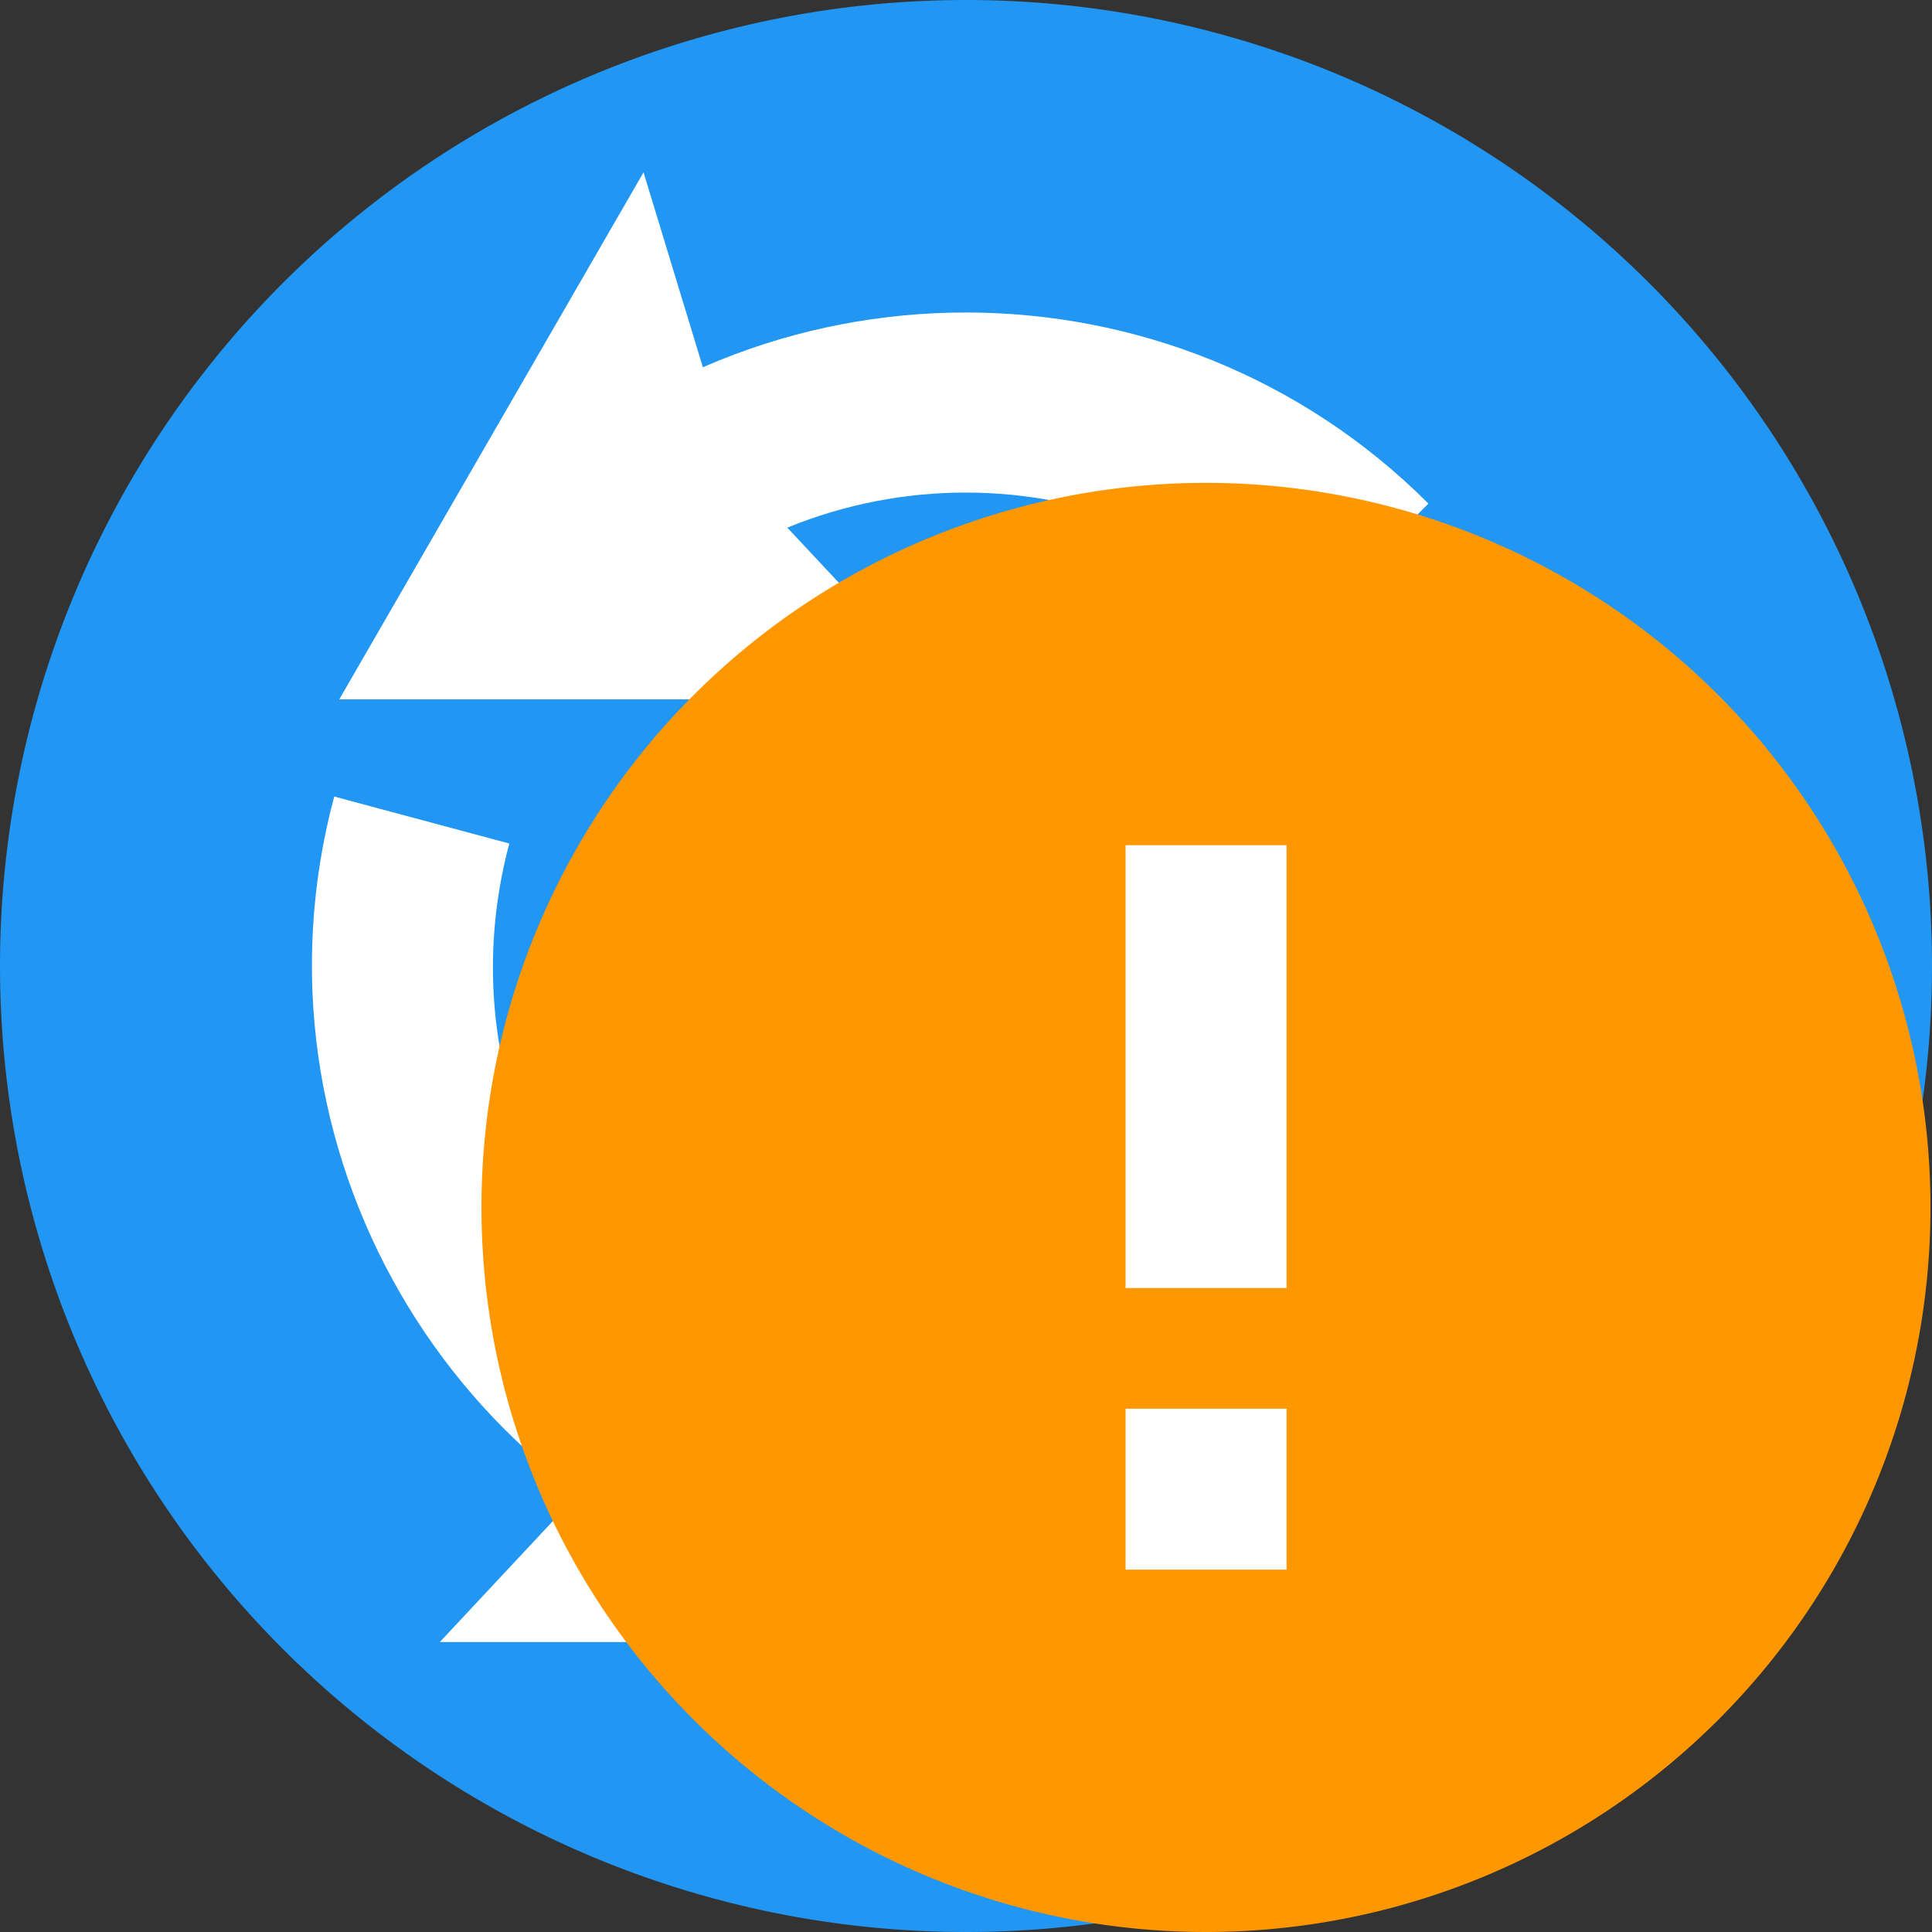
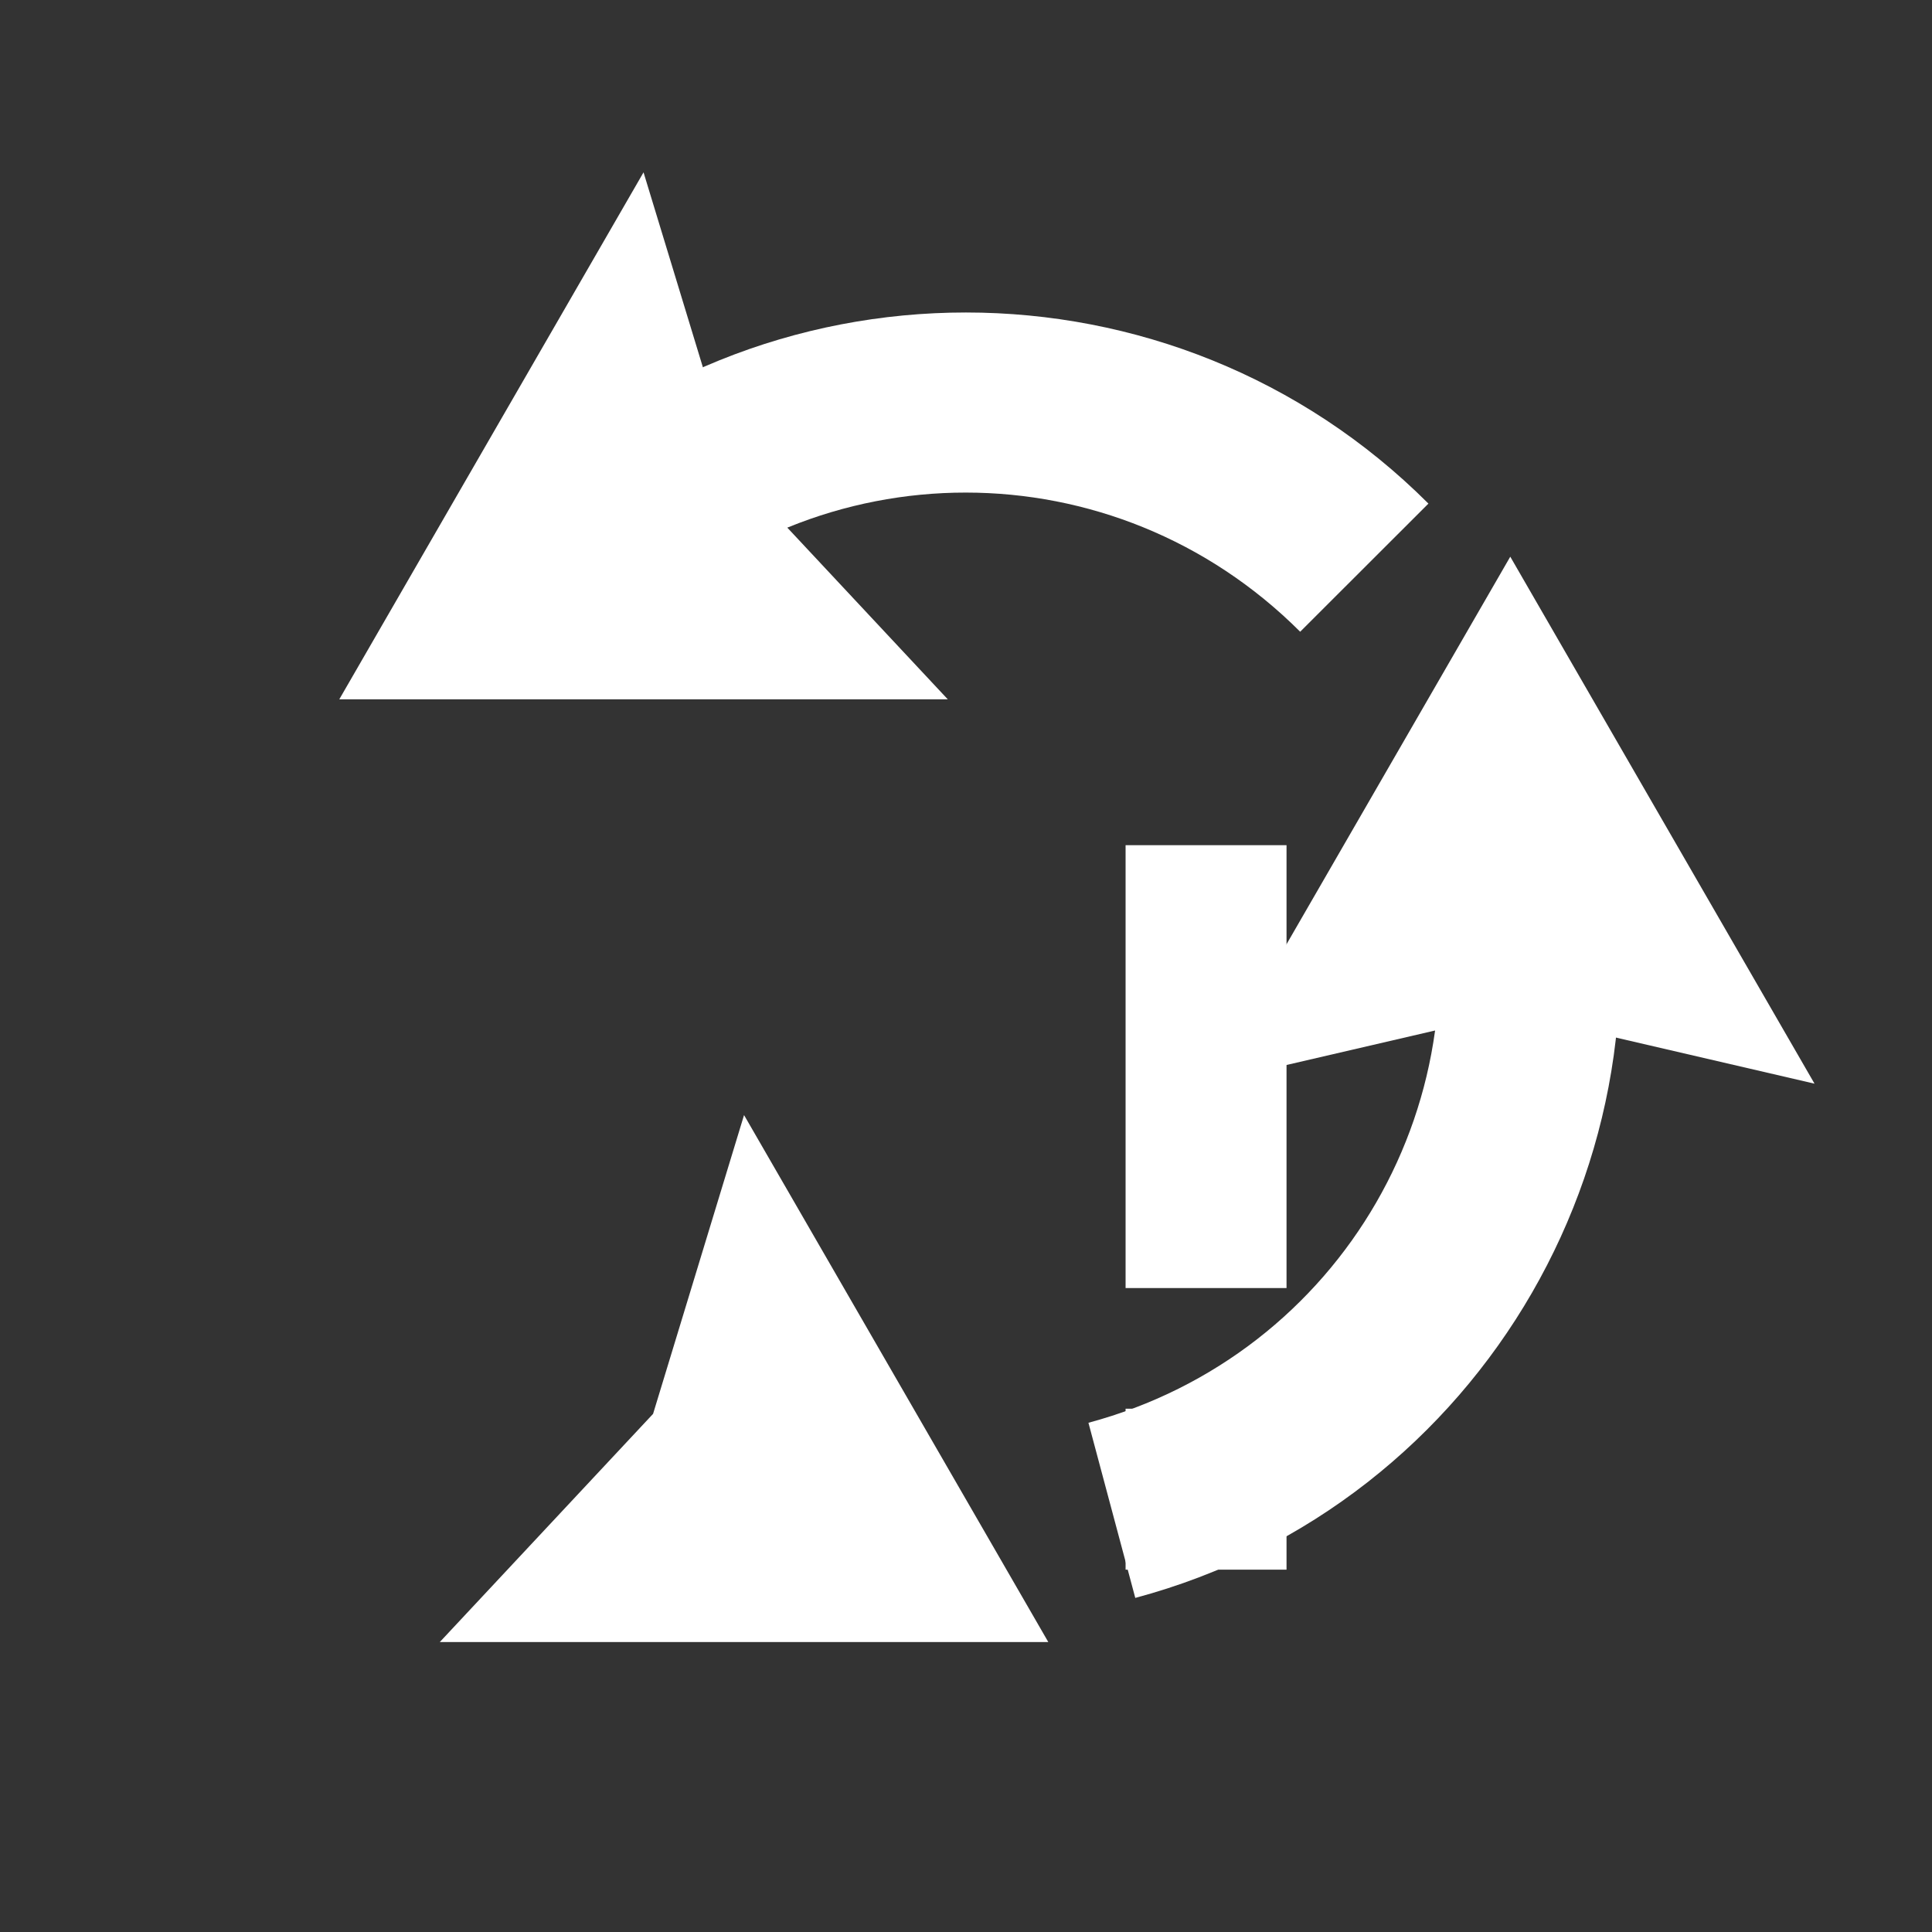
<svg xmlns="http://www.w3.org/2000/svg" xmlns:ns1="http://sodipodi.sourceforge.net/DTD/sodipodi-0.dtd" xmlns:ns2="http://www.inkscape.org/namespaces/inkscape" width="48" height="48" version="1.1" viewBox="0 0 12.7 12.7" xml:space="preserve" id="svg8" ns1:docname="logo-ready.svg" ns2:version="1.3.2 (091e20ef0f, 2023-11-25)">
  <rect x="0" y="0" width="12.7" height="12.7" fill="#333333" stroke="none" />
  <defs id="defs8" />
  <ns1:namedview id="namedview8" pagecolor="#ffffff" bordercolor="#000000" borderopacity="0.25" ns2:showpageshadow="2" ns2:pageopacity="0.0" ns2:pagecheckerboard="0" ns2:deskcolor="#d1d1d1" ns2:zoom="8.0286083" ns2:cx="28.398446" ns2:cy="31.76142" ns2:current-layer="svg8" />
-   <path d="m12.7 6.35a6.35 6.35 0 0 1-6.35 6.35 6.35 6.35 0 0 1-6.35-6.35 6.35 6.35 0 0 1 6.35-6.35 6.35 6.35 0 0 1 6.35 6.35z" fill="#2196f3" stroke-miterlimit="8" stroke-width=".265" vector-effect="non-scaling-stroke" style="-inkscape-stroke:hairline" id="path1" />
  <g transform="rotate(240)" id="g3">
    <path d="m-12.828 1.211c-0.613 2.287 0.754 4.653 3.041 5.266l0.309-1.148c-1.665-0.446-2.645-2.143-2.199-3.809z" color="#000000" fill="#fff" stroke-miterlimit="8" style="-inkscape-stroke:none" id="path2" />
    <path d="m-12.133 6.768 1.402-1.5 0.598-1.964 2 3.464z" color="#000000" fill="#fff" stroke-miterlimit="8" vector-effect="non-scaling-stroke" style="-inkscape-stroke:hairline" id="path3" />
  </g>
  <g transform="rotate(120)" id="g5">
    <path d="m-1.828-9.787c-0.613 2.287 0.752 4.653 3.039 5.266l0.309-1.15c-1.665-0.446-2.643-2.141-2.197-3.807z" color="#000000" fill="#fff" stroke-miterlimit="8" style="-inkscape-stroke:none" id="path4" />
    <path d="m-1.134-4.23 1.402-1.5 0.598-1.964 2 3.464z" color="#000000" fill="#fff" stroke-miterlimit="8" vector-effect="non-scaling-stroke" style="-inkscape-stroke:hairline" id="path5" />
  </g>
-   <path d="m2.197 5.236c-0.613 2.287 0.752 4.655 3.039 5.268l0.309-1.15c-1.665-0.446-2.643-2.143-2.197-3.809z" color="#000000" fill="#fff" stroke-miterlimit="8" style="-inkscape-stroke:none" id="path6" />
  <path d="m2.891 10.794 1.402-1.5 0.598-1.964 2 3.464z" color="#000000" fill="#fff" stroke-miterlimit="8" vector-effect="non-scaling-stroke" style="-inkscape-stroke:hairline" id="path7" />
-   <path d="m0 0h12.7v12.7h-12.7z" fill="none" stroke-miterlimit="8" stroke-width="1.191" id="path8" />
-   <path d="M 12.69,7.937 A 4.763,4.762 0 0 1 7.928,12.7 a 4.763,4.762 0 0 1 -4.763,-4.763 4.763,4.762 0 0 1 4.763,-4.763 4.763,4.762 0 0 1 4.762,4.763 z" fill="#2196f3" stroke-miterlimit="8" stroke-width="0.198" vector-effect="non-scaling-stroke" style="fill:#ff9800;-inkscape-stroke:hairline" id="path9" />
  <path d="M 7.399,5.556 H 8.457 V 8.467 H 7.399 V 5.556 m 0,4.762 V 9.26 h 1.058 v 1.058 z" id="path1-3" style="stroke-width:0.265;fill:#ffffff" />
</svg>